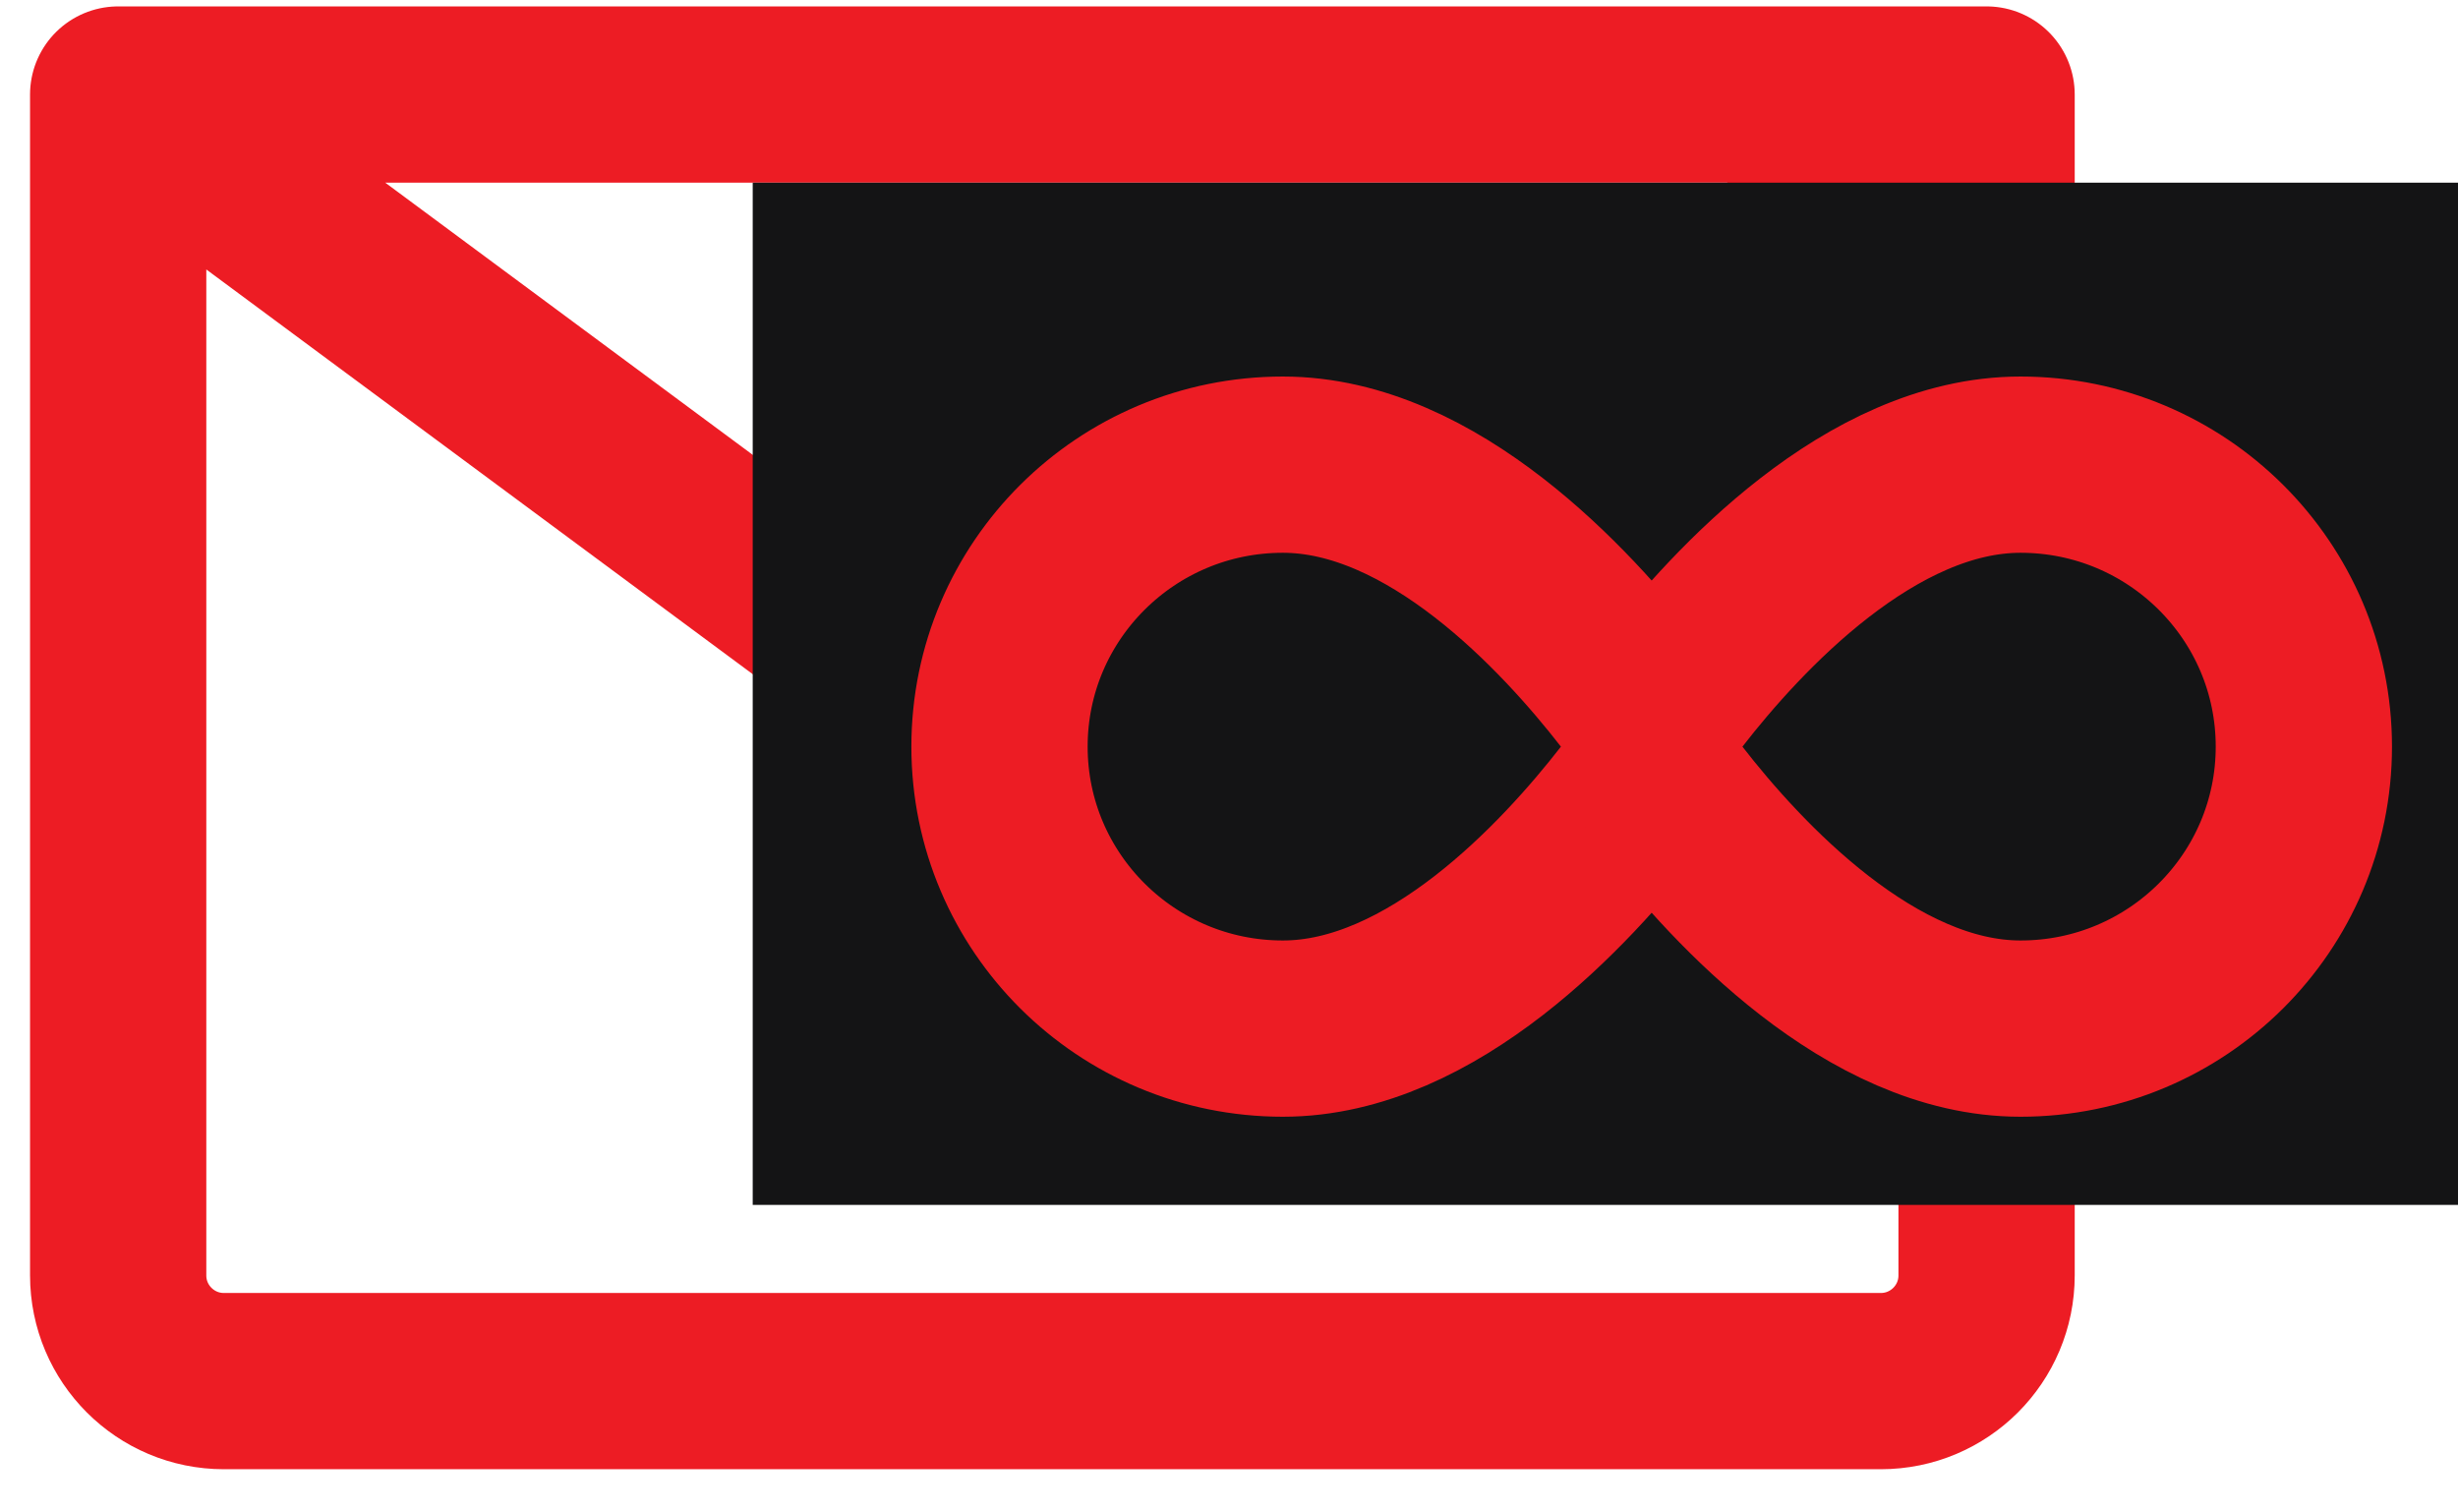
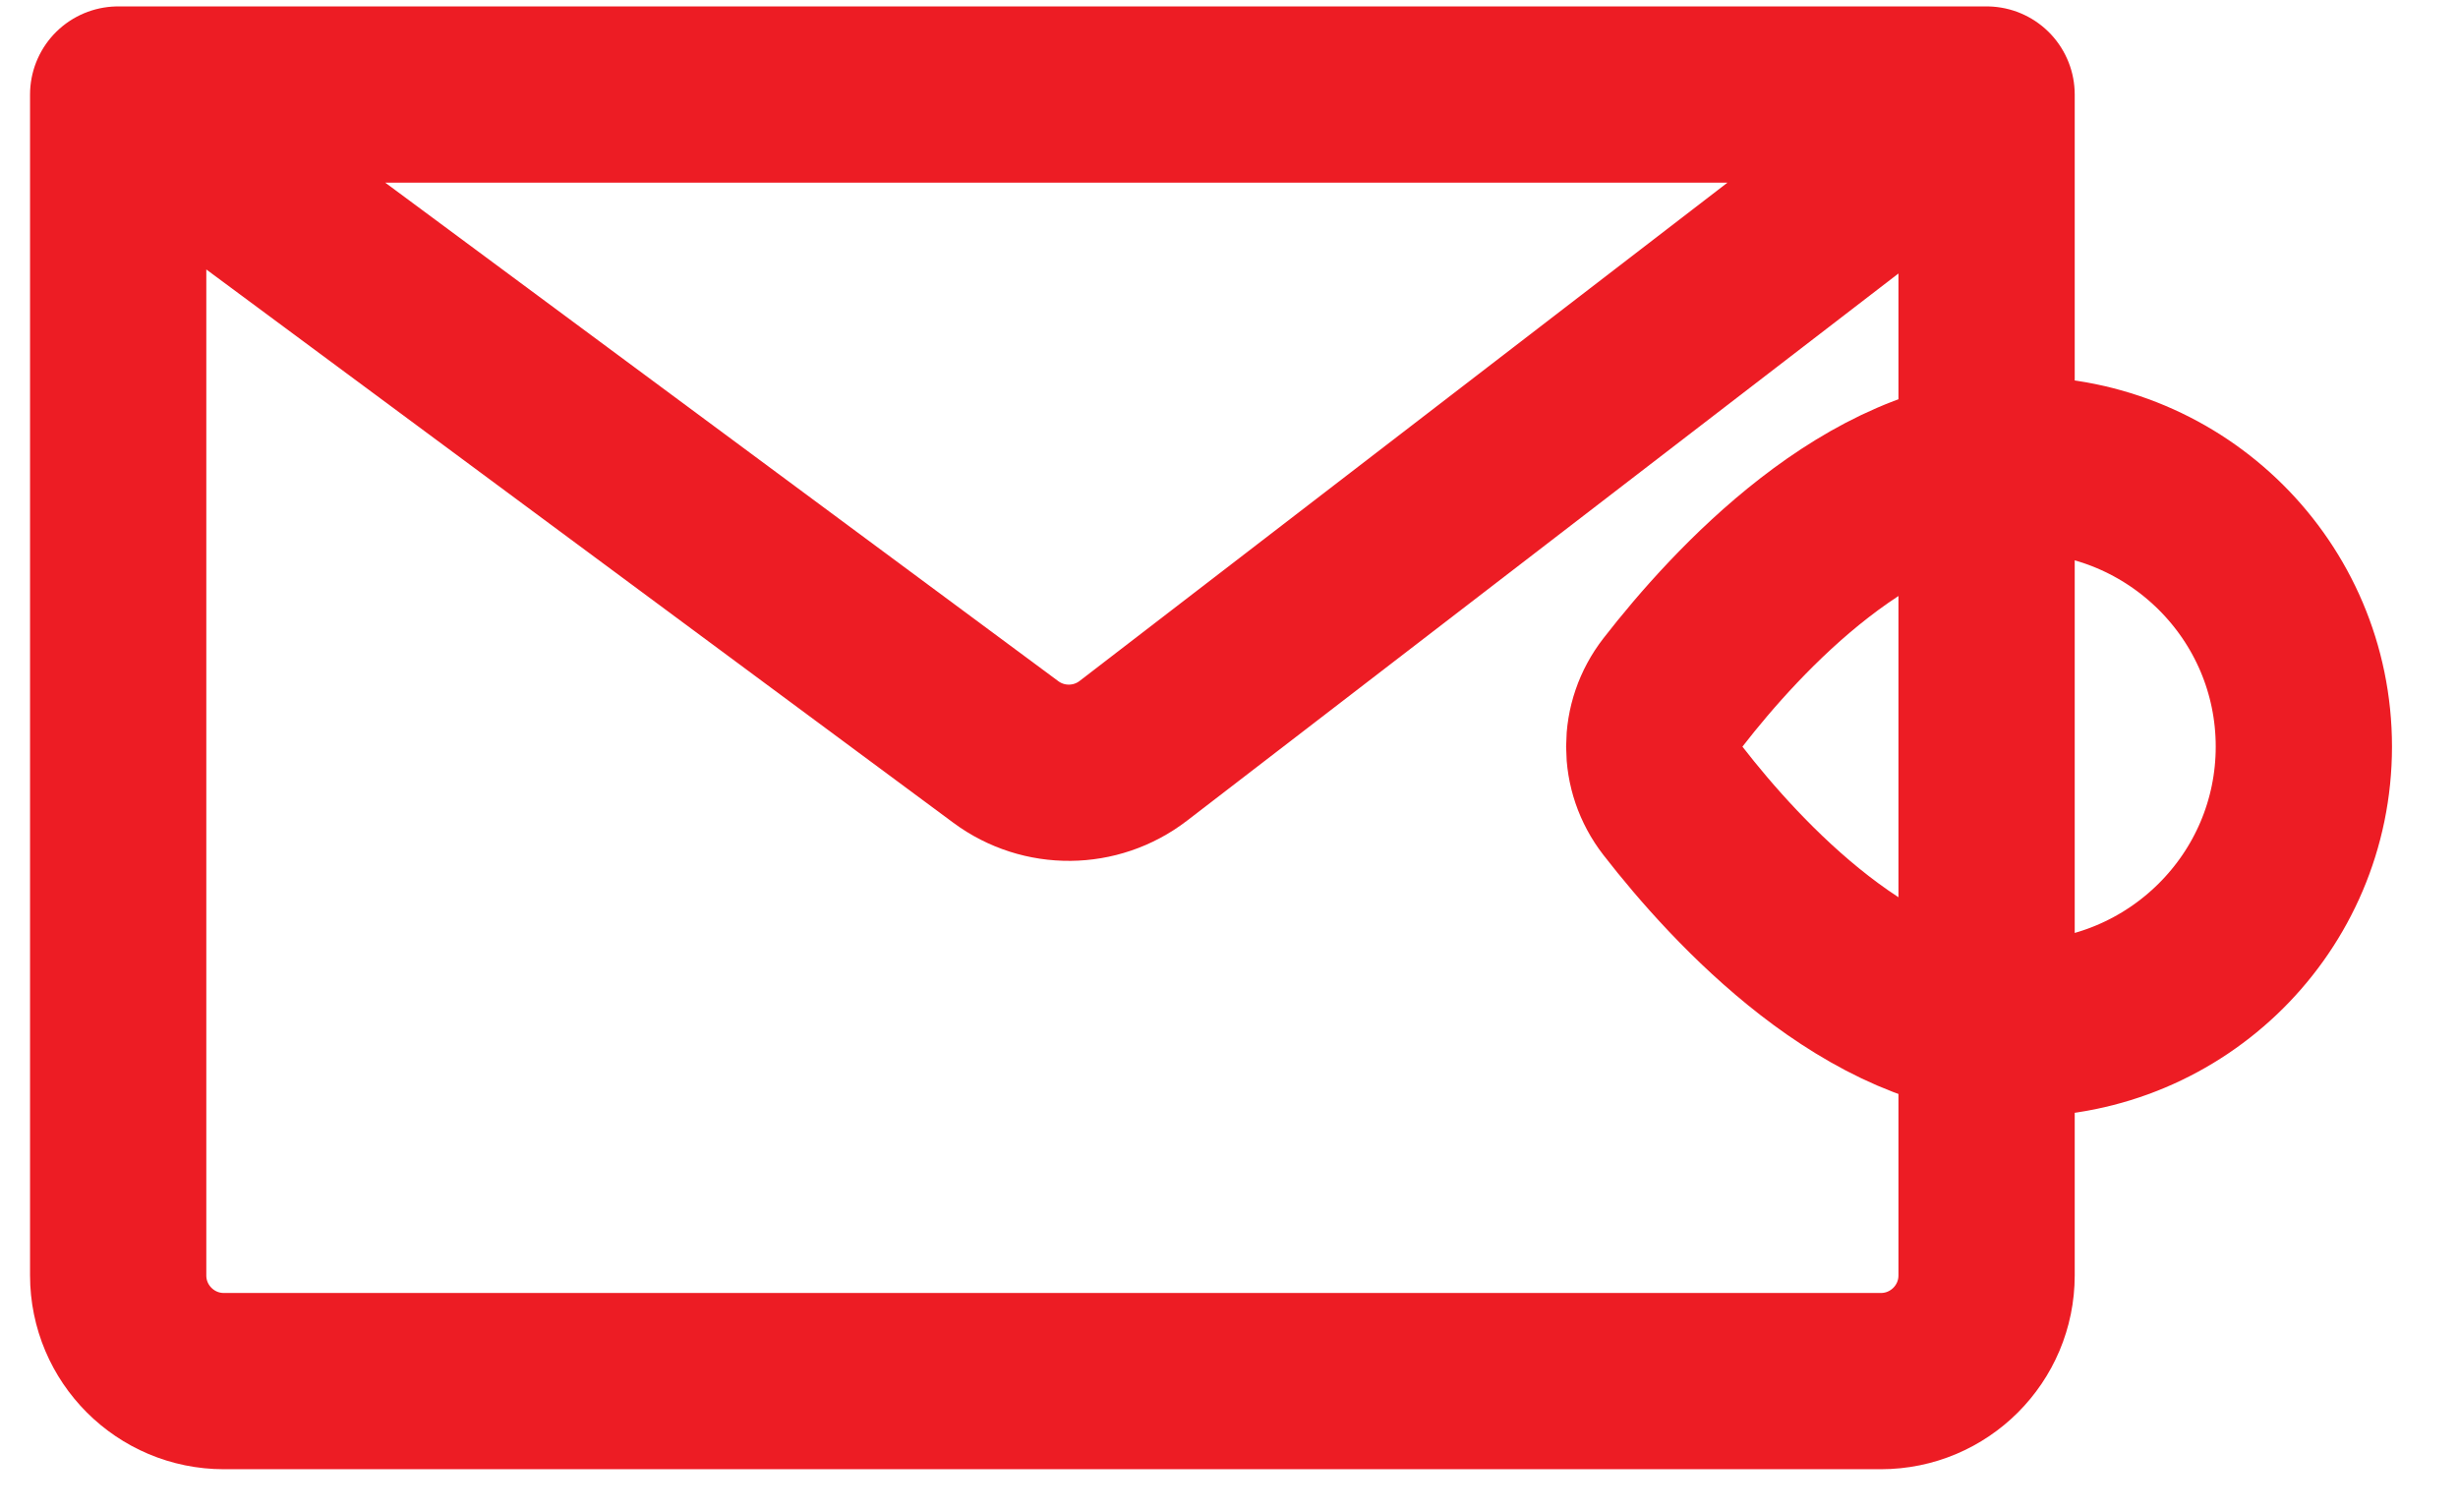
<svg xmlns="http://www.w3.org/2000/svg" width="52" height="32" viewBox="0 0 52 32" fill="none">
  <path d="M2.5 2H42.027M2.5 2V26.984C2.5 28.22 3.502 29.221 4.737 29.221H39.789C41.025 29.221 42.027 28.22 42.027 26.984V2M2.5 2L21.279 15.91C22.082 16.505 23.183 16.495 23.975 15.886L42.027 2" stroke="#ED1C24" stroke-width="3.729" stroke-linecap="round" />
-   <rect x="15.924" y="3.865" width="38.781" height="21.628" fill="#141415" />
-   <path d="M27.14 9.831C30.303 9.831 33.143 12.914 34.49 14.648C35.02 15.33 35.02 16.264 34.49 16.947C33.143 18.68 30.303 21.763 27.14 21.763C23.829 21.763 21.145 19.092 21.145 15.797C21.145 12.502 23.829 9.831 27.14 9.831Z" stroke="#ED1C24" stroke-width="3.729" stroke-linecap="round" />
  <path d="M42.744 21.763C39.58 21.763 36.74 18.68 35.394 16.947C34.864 16.264 34.864 15.33 35.394 14.648C36.74 12.914 39.58 9.831 42.744 9.831C46.055 9.831 48.739 12.502 48.739 15.797C48.739 19.092 46.055 21.763 42.744 21.763Z" stroke="#ED1C24" stroke-width="3.729" stroke-linecap="round" />
</svg>